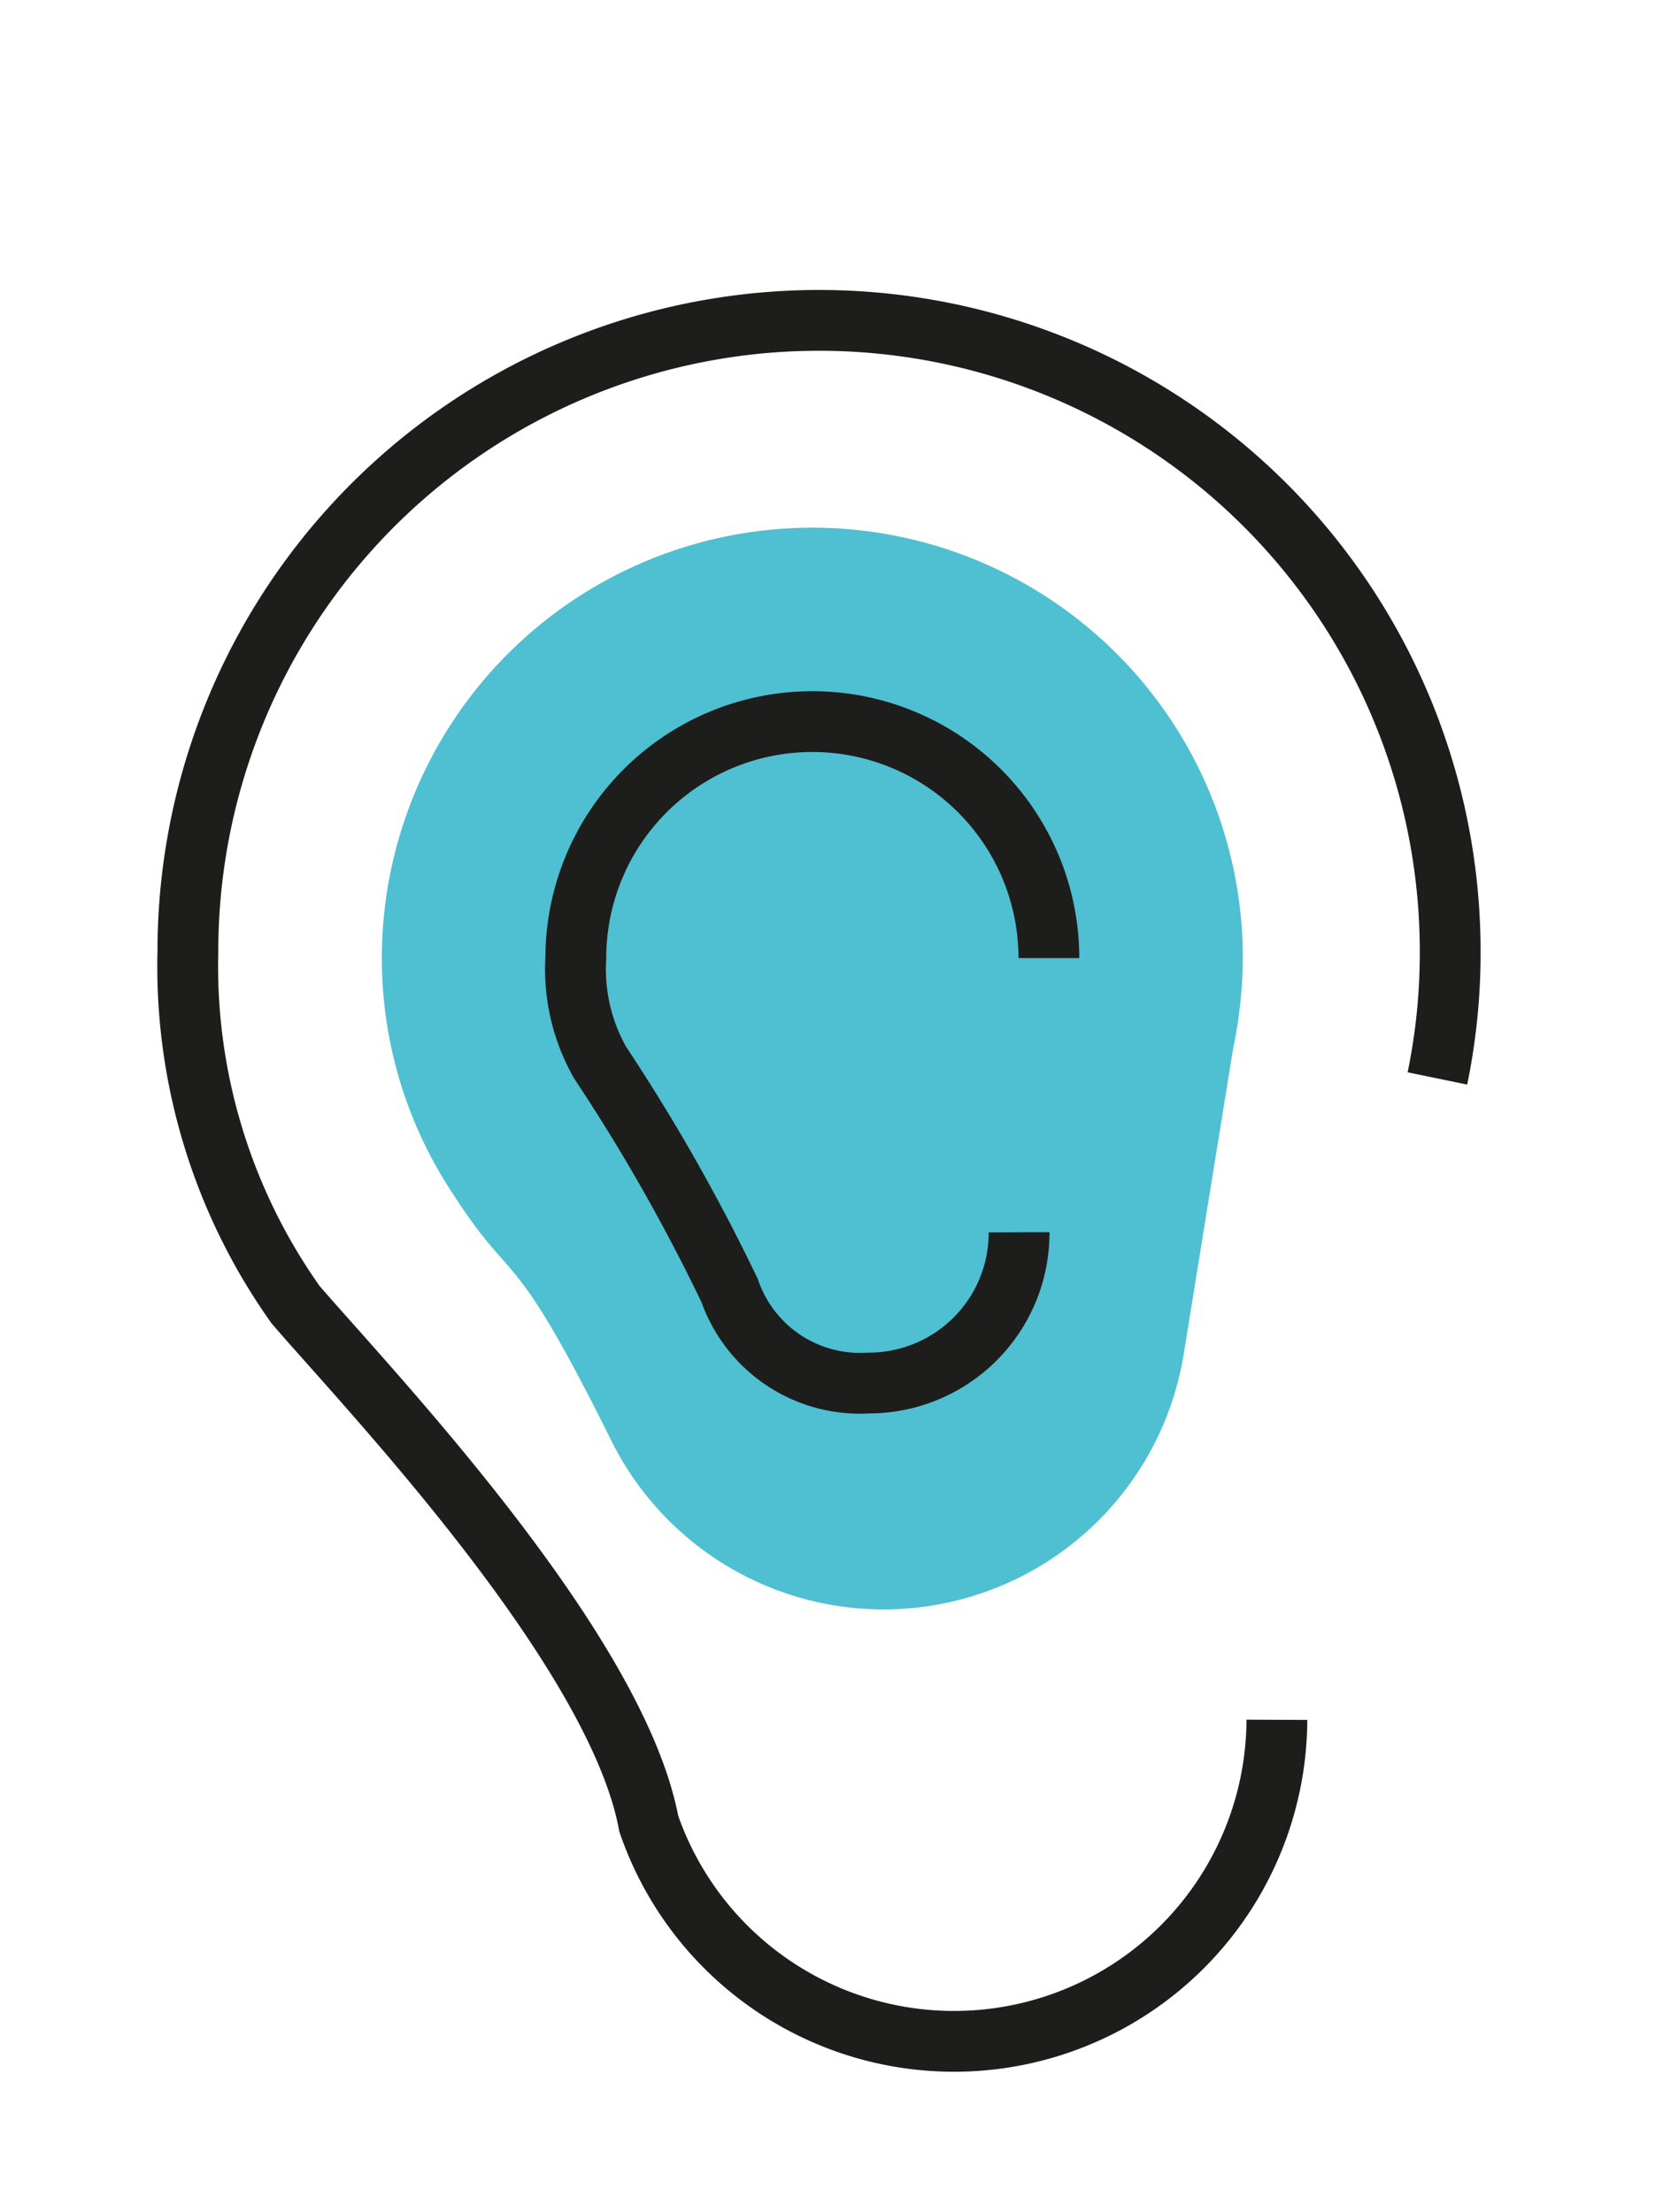
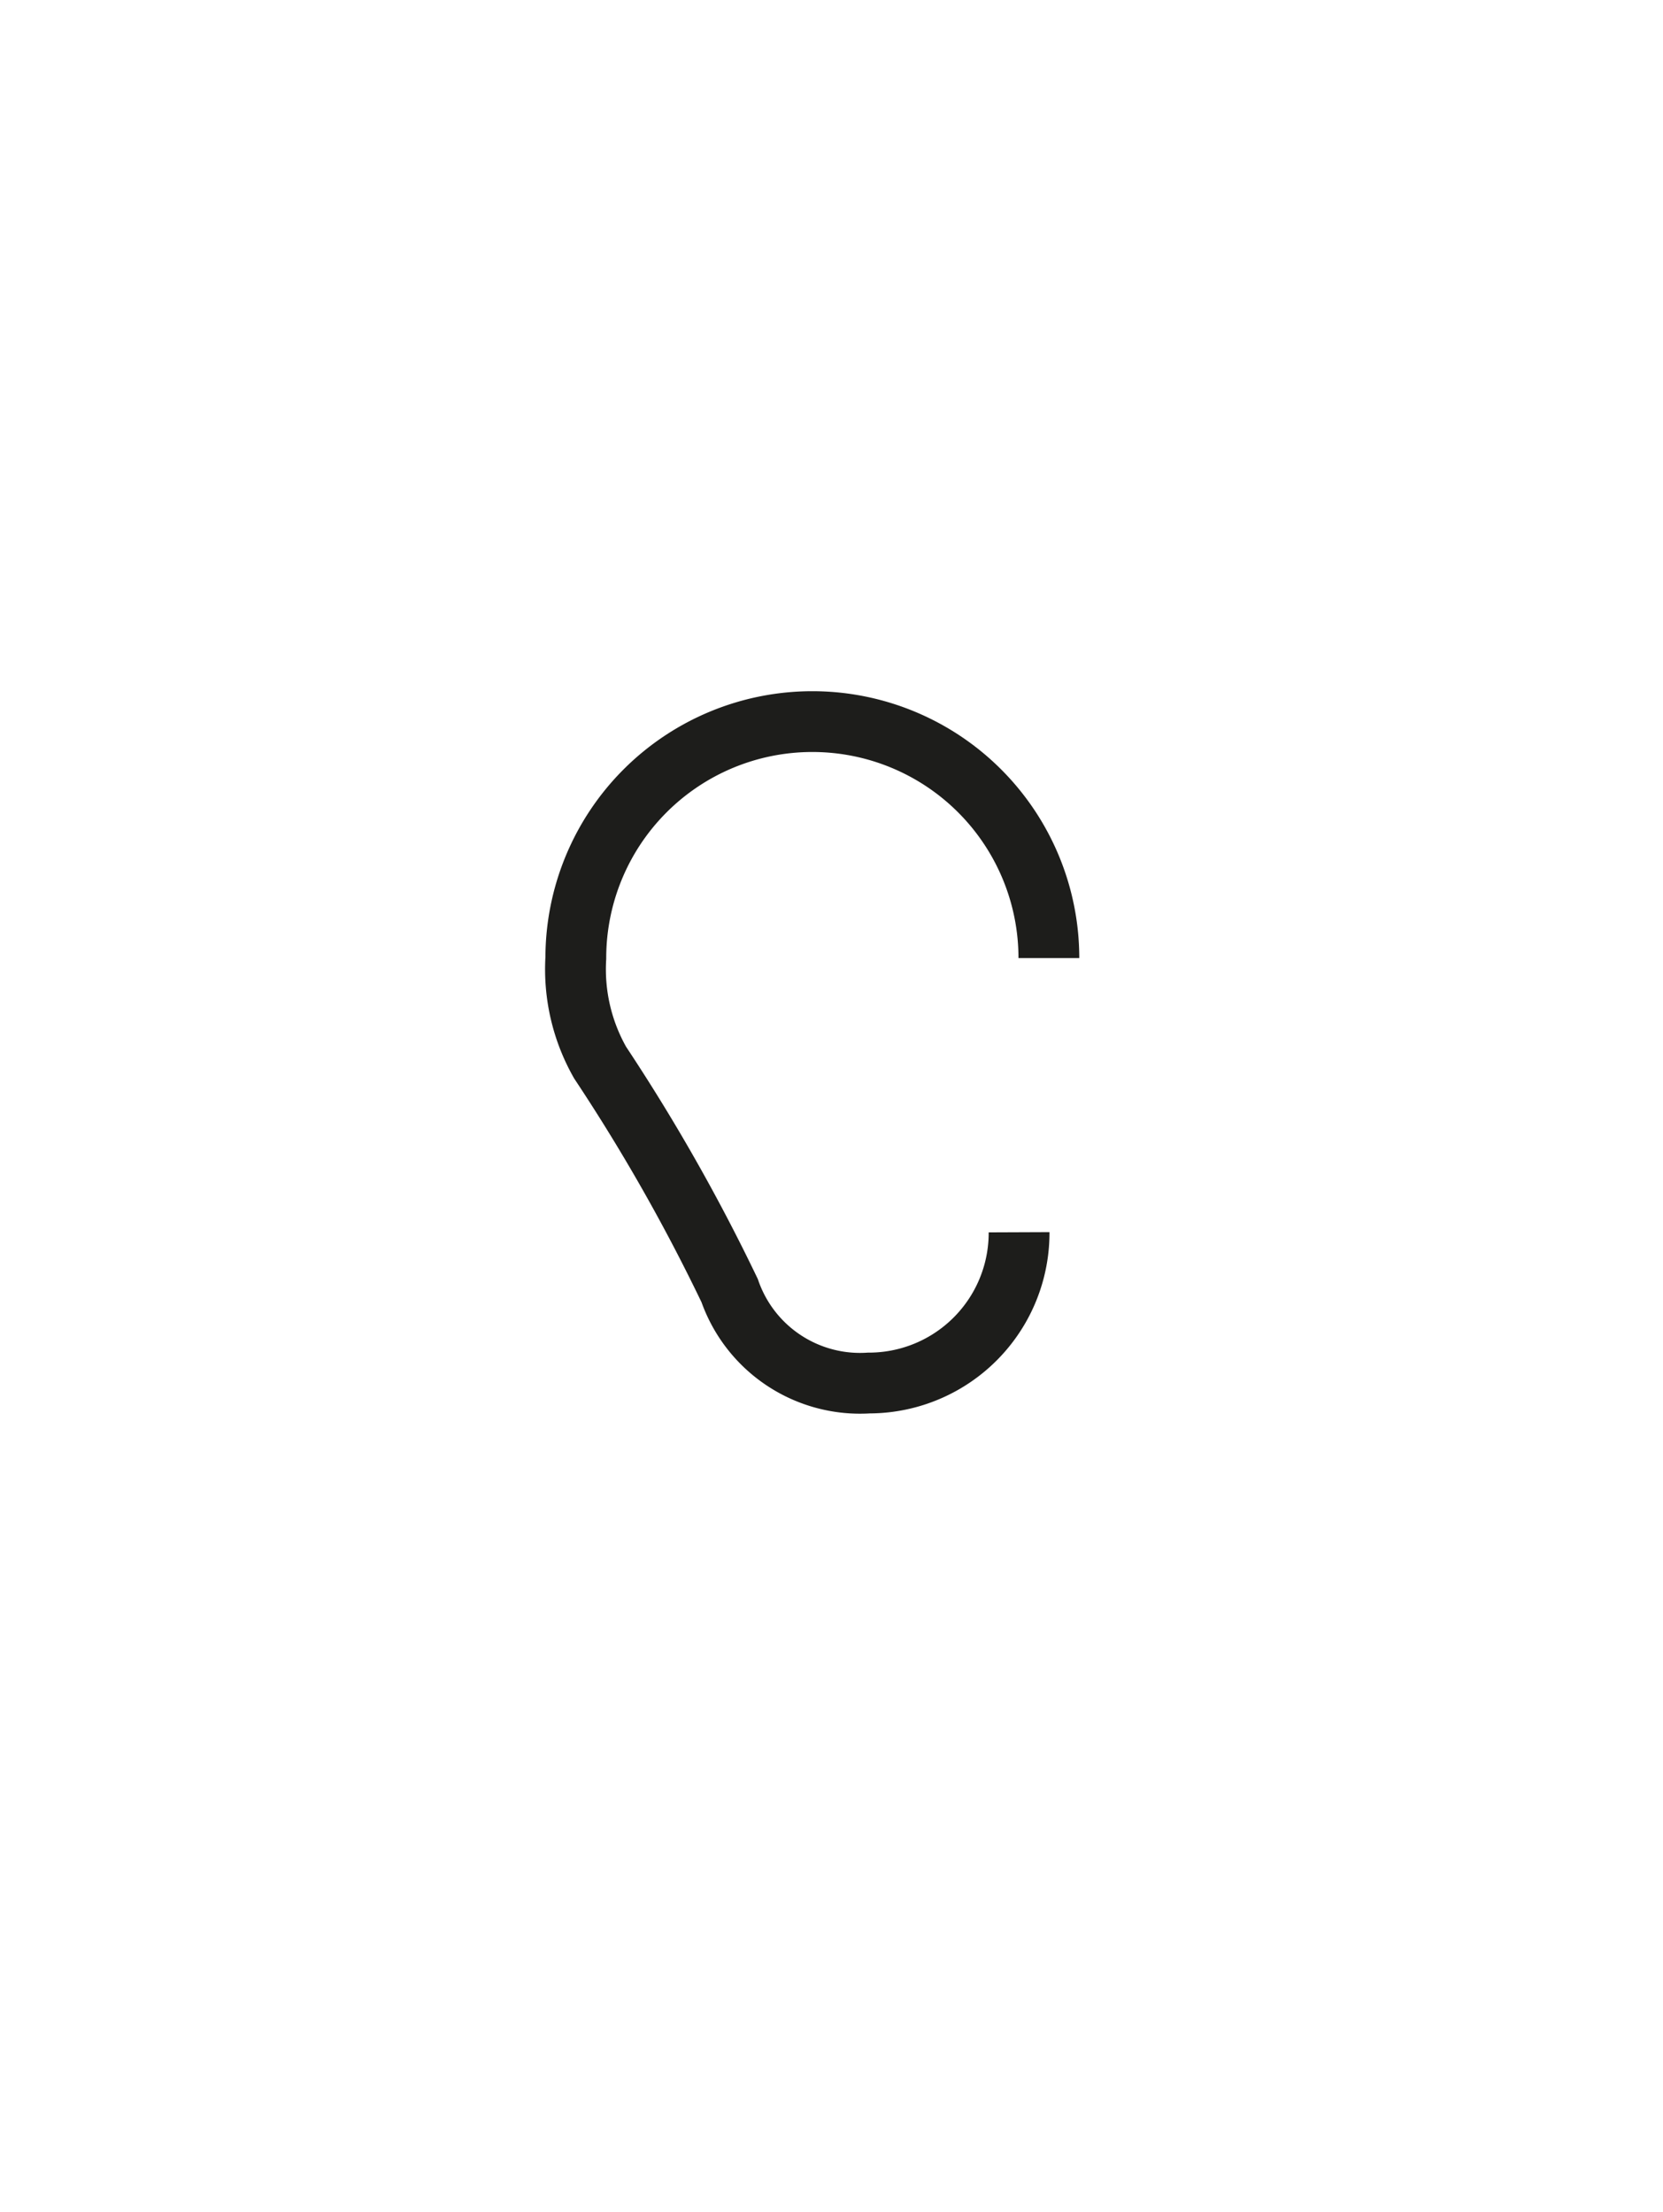
<svg xmlns="http://www.w3.org/2000/svg" viewBox="0 0 27.35 36.39">
-   <path d="M13.36,8.68a7.08,7.08,0,0,0-7.08,7.08,7,7,0,0,0,1.19,3.91h0c1,1.55.93.7,2.57,4h0a5,5,0,0,0,9.42-1.35h0l.82-5.07a7.51,7.51,0,0,0,.16-1.51A7.08,7.08,0,0,0,13.36,8.68Z" fill="#4fbfd2" />
-   <path d="M23.64,17.74a10.22,10.22,0,0,0,.21-2.09,10.38,10.38,0,0,0-20.76,0,9.62,9.62,0,0,0,1.77,5.81C6,22.79,10.13,27.1,10.67,30A5.31,5.31,0,0,0,21,28.29" fill="none" stroke="#1d1d1b" stroke-miterlimit="10" />
  <path d="M17.25,15.76a3.89,3.89,0,1,0-7.78,0,3.11,3.11,0,0,0,.4,1.72A31.08,31.08,0,0,1,12,21.23a2.27,2.27,0,0,0,2.29,1.52,2.47,2.47,0,0,0,2.47-2.48" fill="none" stroke="#1d1d1b" stroke-miterlimit="10" />
</svg>